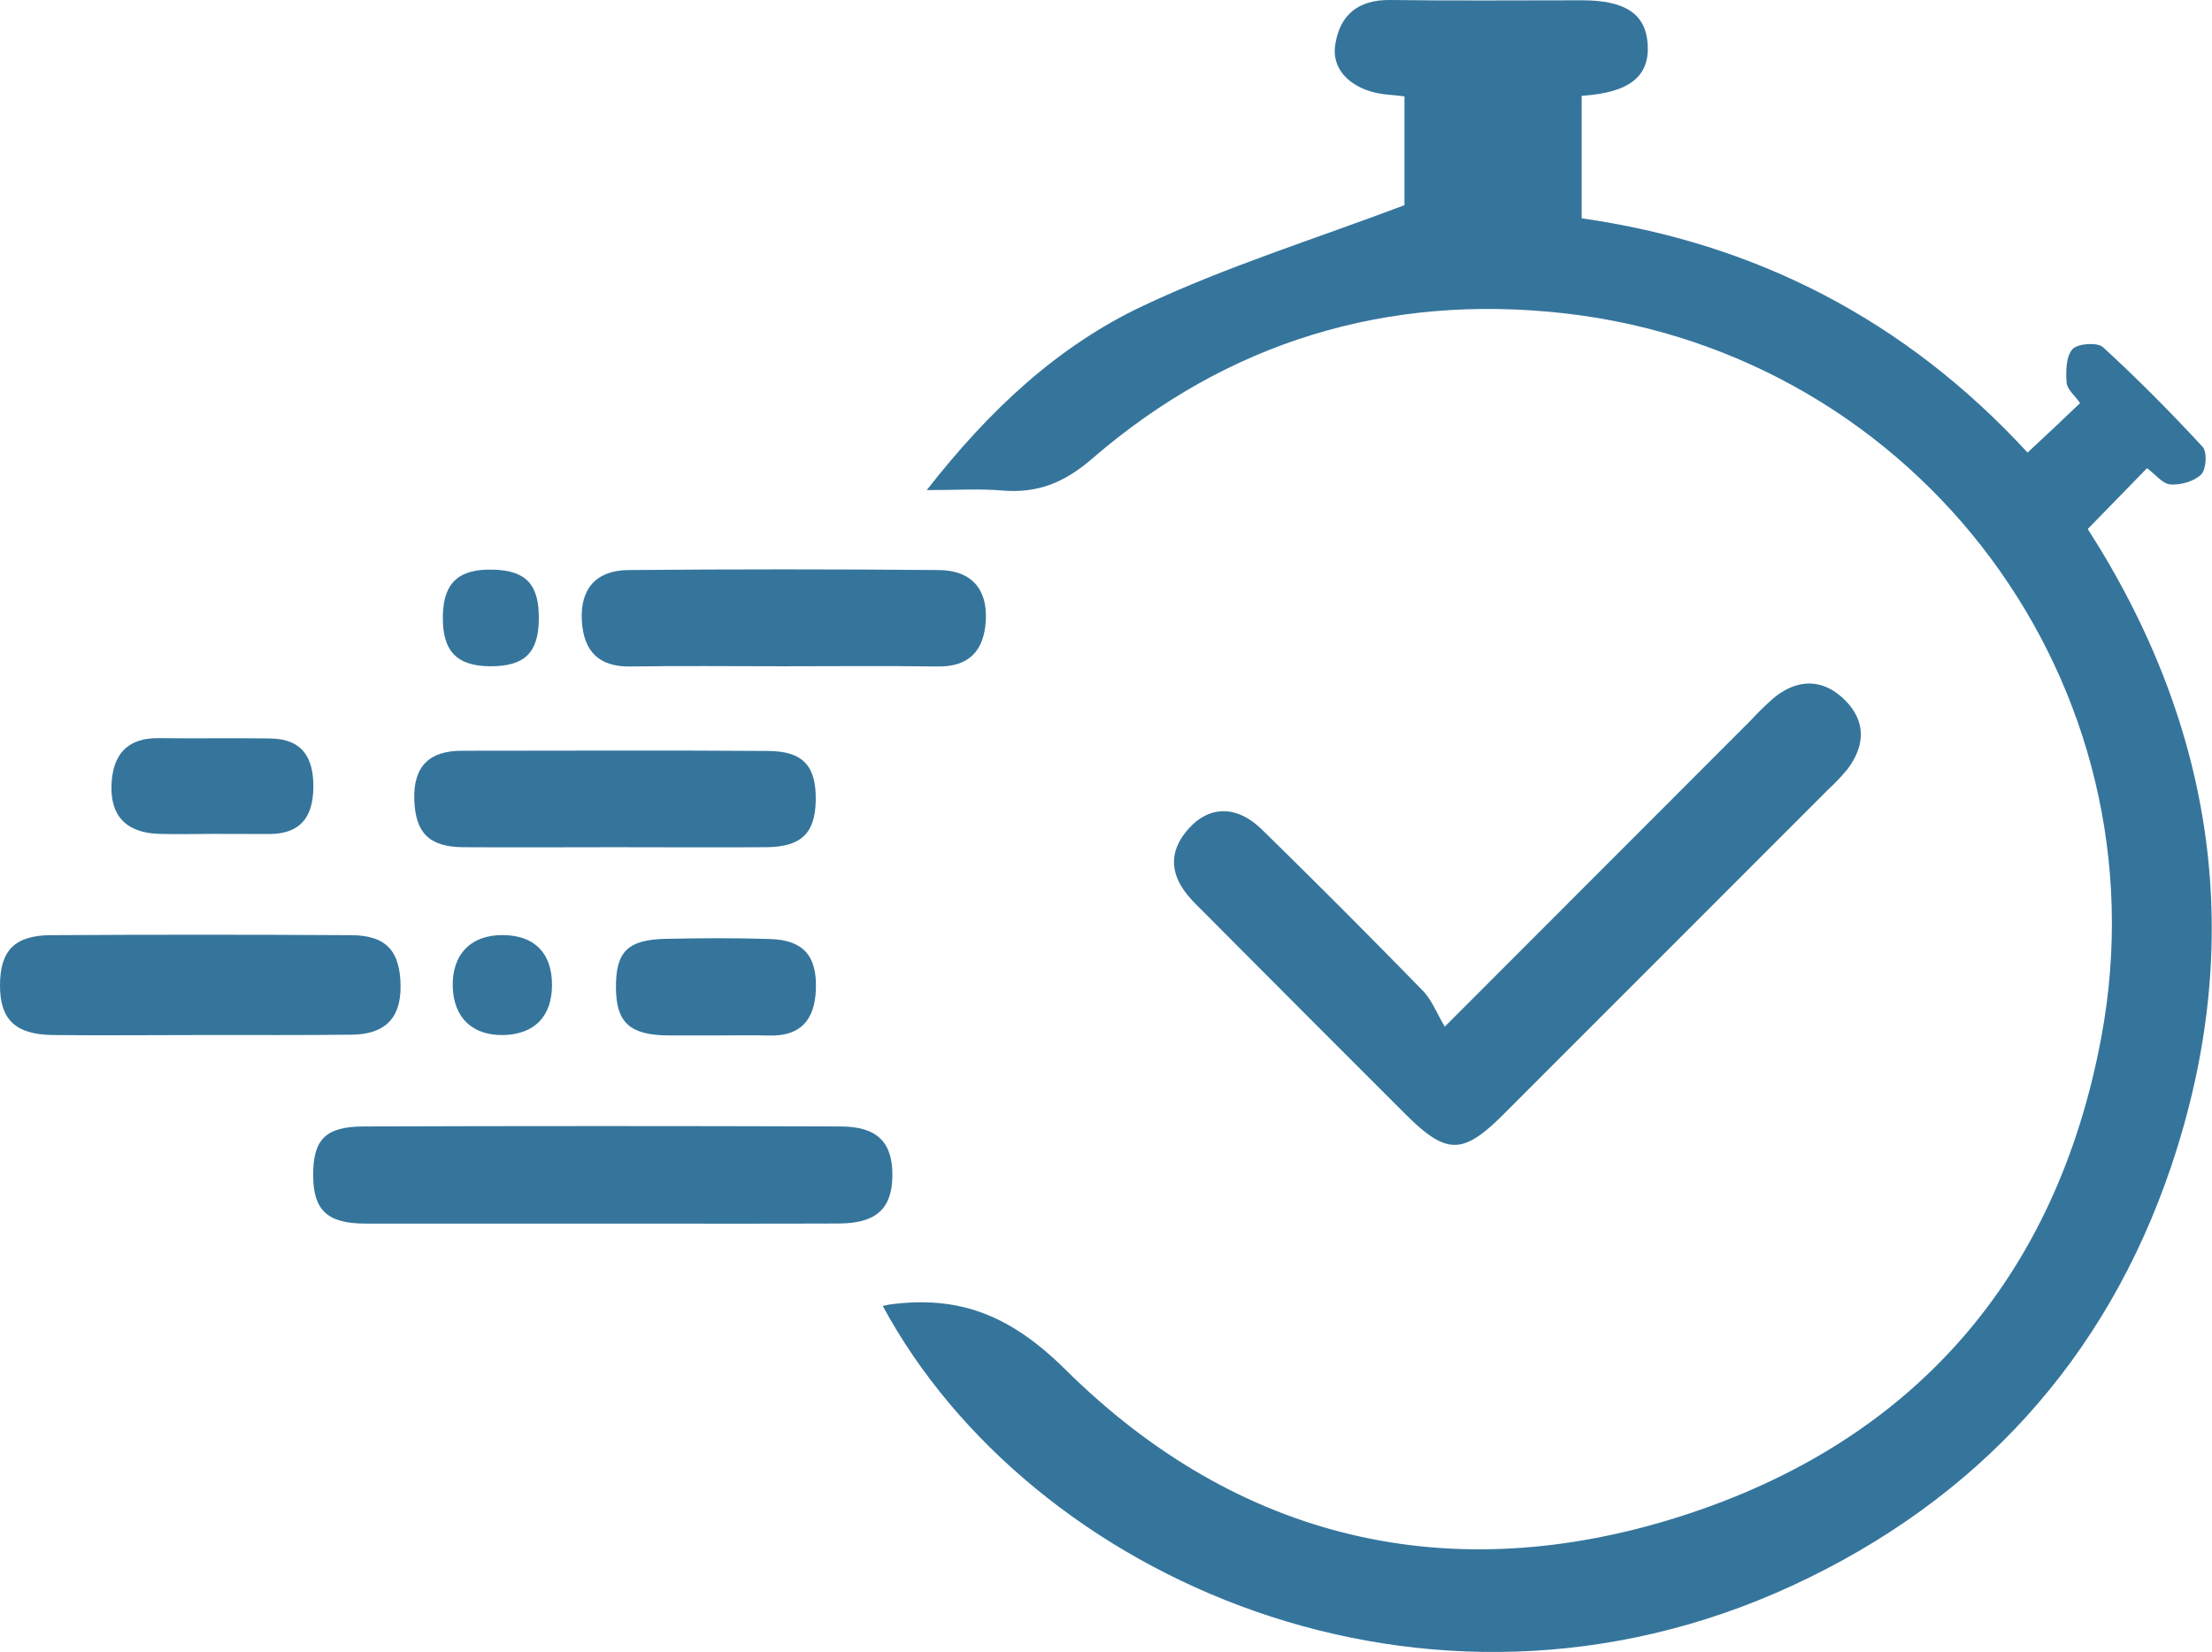
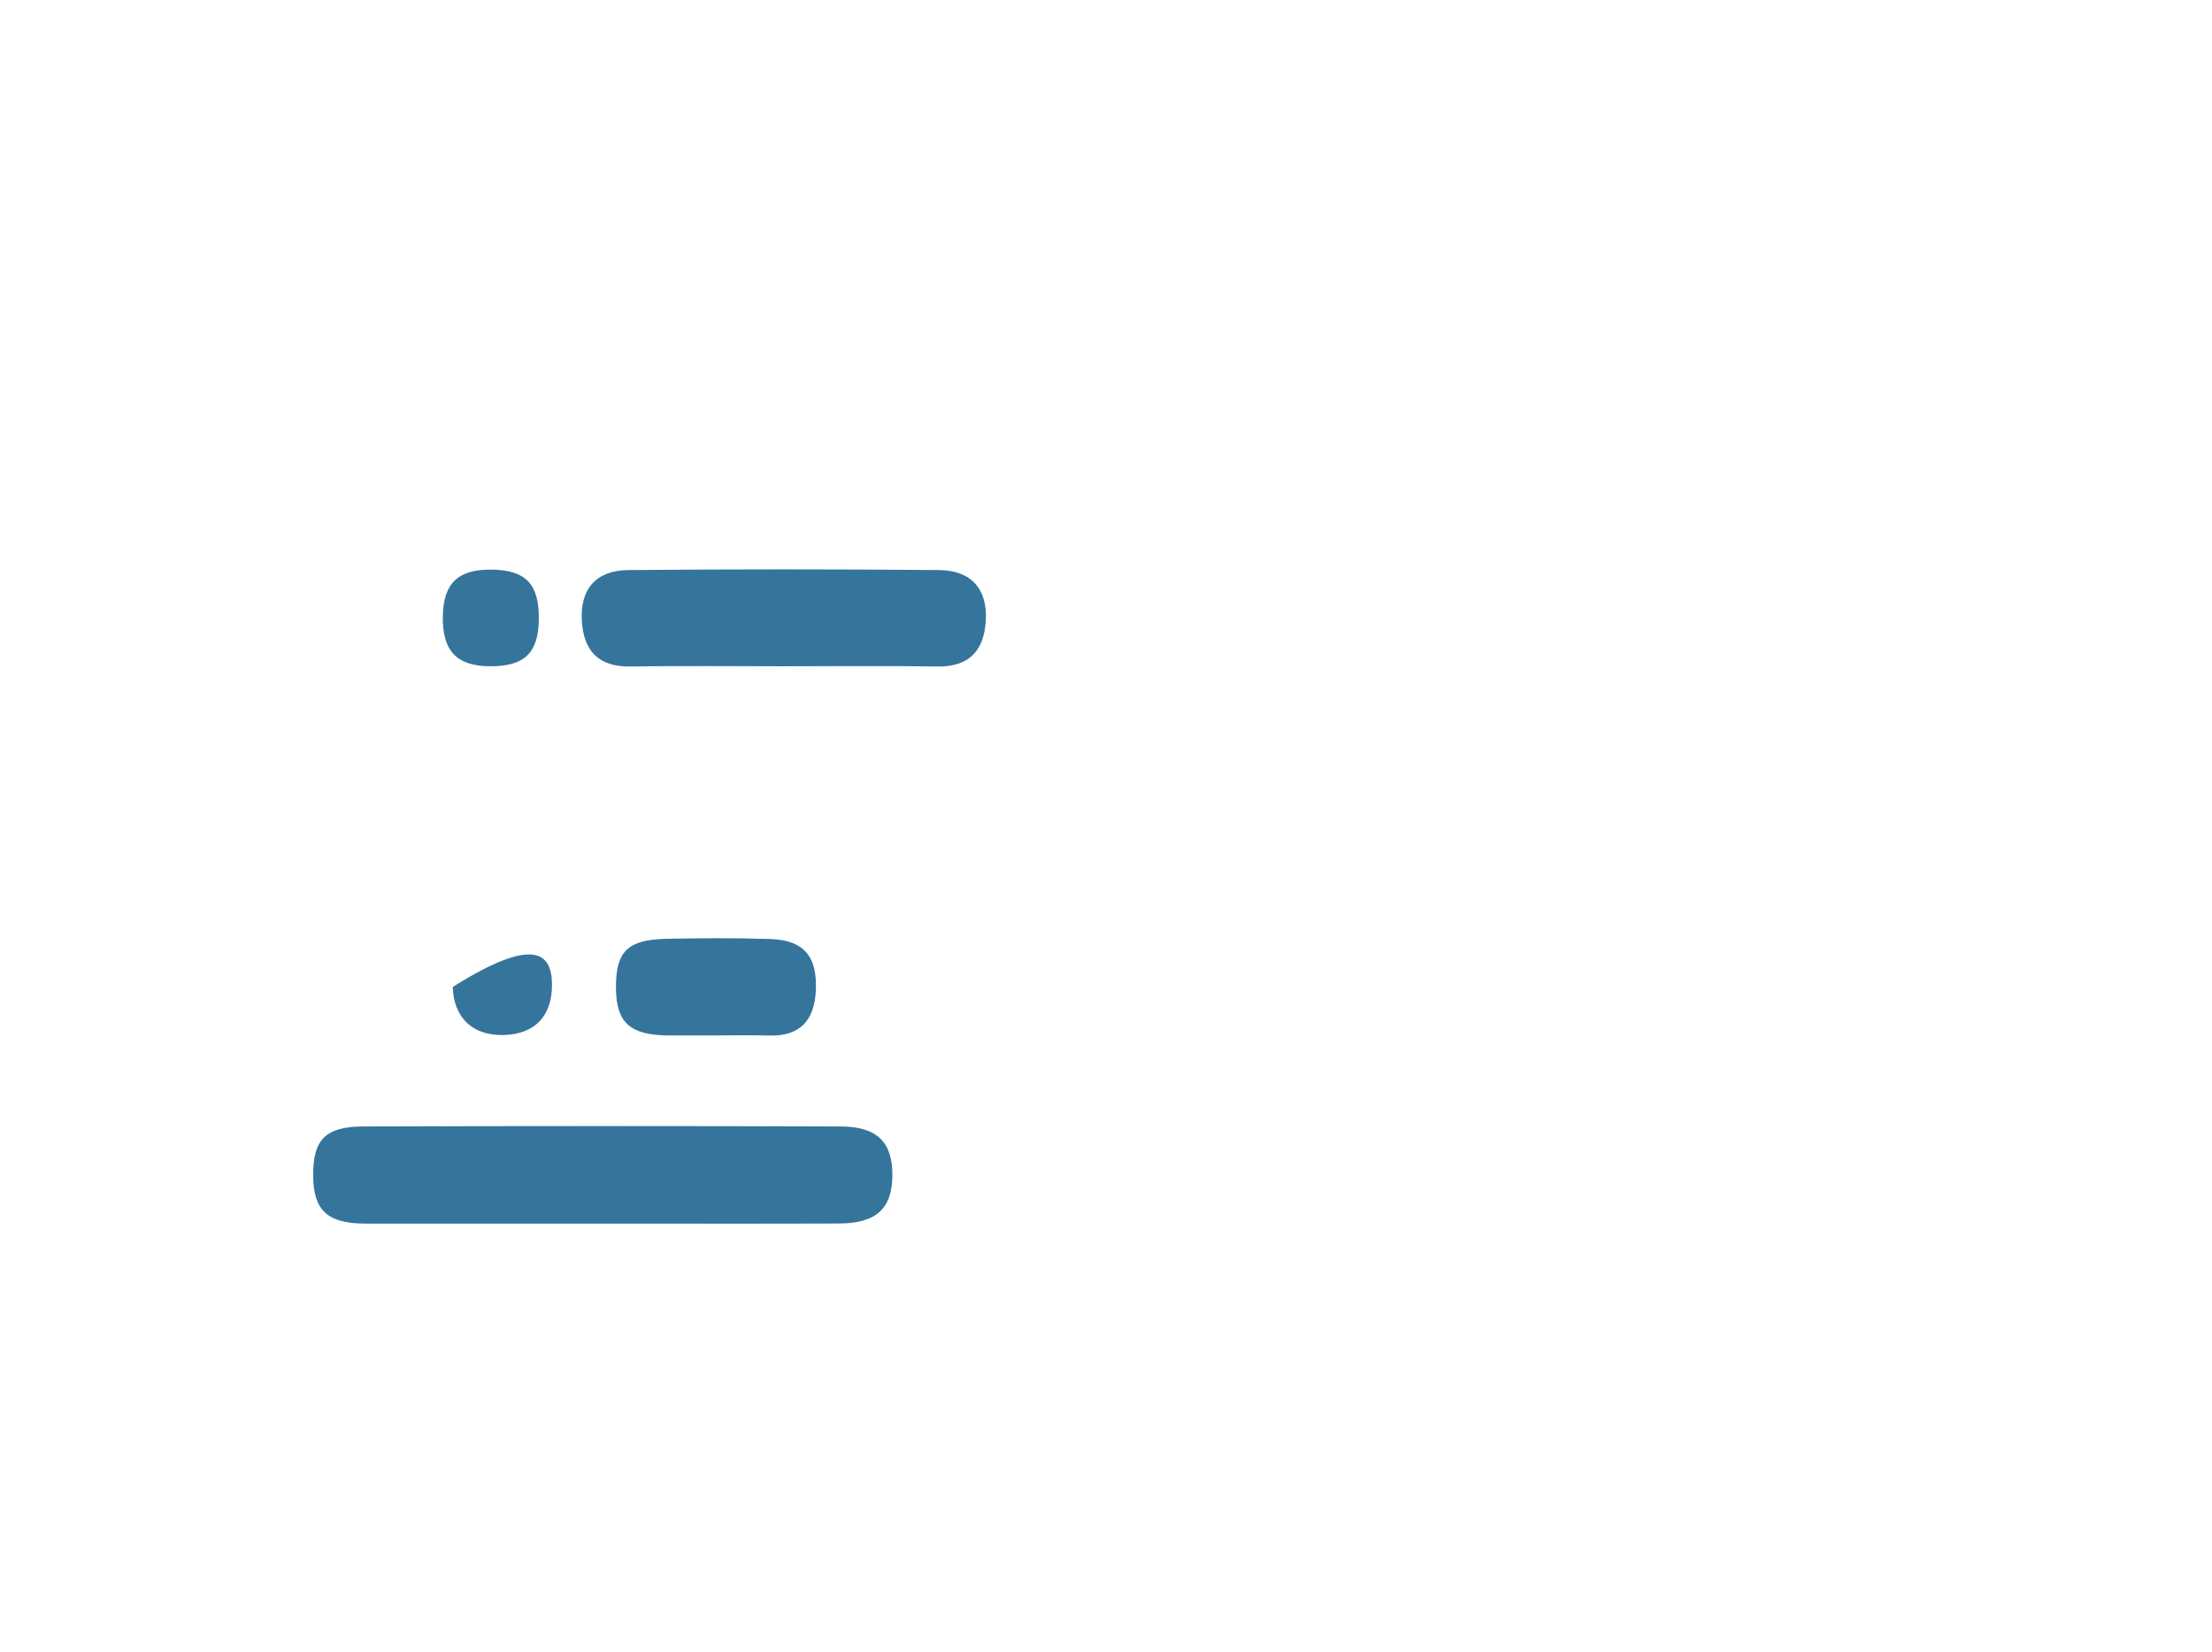
<svg xmlns="http://www.w3.org/2000/svg" viewBox="0 0 527.9 394.21">
  <defs>
    <style>.cls-1{fill:#35759c;}</style>
  </defs>
  <title>221Ресурс 6</title>
  <g id="Слой_2" data-name="Слой 2">
    <g id="Слой_1-2" data-name="Слой 1">
-       <path class="cls-1" d="M210.67,311.65c1-.21,1.29-.29,1.57-.33,16.77-2.28,29,2.62,42,15.49,41.22,40.83,91.94,52.61,147,35,55.33-17.72,89.56-56.87,100.26-114.37,15.6-83.82-43.17-163-128.08-172.66C331.21,70,293,81.5,260.63,109.47c-6.7,5.79-13.1,8.31-21.55,7.58-5.33-.46-10.74-.09-17.91-.09,15-19.21,31.38-34.45,51.68-44,19.76-9.33,40.84-15.88,62.33-24V23c-1.49-.16-2.59-.31-3.69-.39-8.16-.6-13.79-5.4-12.85-11.8C319.7,3.57,324.12-.1,331.78,0,347,.21,362.3.06,377.55.07c10.38,0,15.25,3.29,15.68,10.55.45,7.63-4.35,11.51-15.76,12.25V52.1C418.92,58,454.71,76.31,483.88,108l6.54-6.1,6-5.71c-1.25-1.79-3.1-3.26-3.22-4.86-.2-2.71-.15-6.25,1.4-8,1.2-1.36,5.95-1.7,7.28-.48,8.27,7.57,16.18,15.56,23.79,23.8,1.11,1.2.87,5.36-.34,6.56-1.66,1.67-4.89,2.56-7.35,2.4-1.87-.13-3.6-2.42-5.58-3.89l-14.15,14.52c30.39,47.4,38,98.43,19.92,152.07-15.55,46.06-46.3,79.69-90.49,100.11C340.28,418.76,245.76,376.61,210.67,311.65Z" />
-       <path class="cls-1" d="M344.8,245l73-73.06a74.48,74.48,0,0,1,5.55-5.41c5.39-4.38,11.22-4.71,16.37,0,5.49,5,5.69,11,1.25,16.94a48.45,48.45,0,0,1-4.73,5q-38.7,38.73-77.41,77.44c-9.76,9.76-13.63,9.75-23.53-.14q-24.1-24.06-48.12-48.21c-1-1-2.05-2-3-3.08-5-5.51-5.52-11.24-.37-16.87,5-5.43,11.47-5.41,17.39.39q19.41,19,38.37,38.44C341.72,238.65,342.9,241.84,344.8,245Z" />
      <path class="cls-1" d="M143.22,292c-18.68,0-37.37,0-56,0-9.06,0-12.41-3.16-12.48-11.33-.08-8.62,2.81-11.82,12-11.85q56.93-.19,113.84,0c8.86,0,12.49,3.86,12.39,11.85-.1,7.82-3.91,11.28-12.78,11.31C181.17,292.05,162.2,292,143.22,292Z" />
-       <path class="cls-1" d="M48.56,247c-12.06,0-24.13.13-36.2,0C3.61,246.82,0,243.24,0,235.17c0-8.26,3.43-11.95,12.11-12q35.78-.21,71.55,0c8.6,0,11.85,3.83,11.94,12.16.08,8.06-4.18,11.52-11.69,11.59C72.13,247.05,60.34,247,48.56,247Z" />
      <path class="cls-1" d="M186.63,159c-12.08,0-24.15-.14-36.22.05-7.58.12-11.11-3.72-11.55-10.85-.47-7.57,3.34-12.1,11.09-12.16q37.08-.33,74.17,0c7.74.07,11.6,4.6,11.14,12.14-.44,7.12-4,11-11.55,10.87C211.35,158.87,199,159,186.63,159Z" />
-       <path class="cls-1" d="M146.7,202.18c-12.06,0-24.12.08-36.17,0-8.18-.07-11.4-3.5-11.66-11.32-.26-8,3.61-11.7,11.36-11.7,24.39,0,48.8-.13,73.19.05,8.3.07,11.39,3.67,11.26,11.78-.13,7.86-3.45,11.12-11.82,11.19C170.81,202.26,158.75,202.18,146.7,202.18Z" />
-       <path class="cls-1" d="M50.84,199c-4.29,0-8.6.13-12.89,0-7.78-.25-11.67-4.27-11.34-11.8.3-7.09,3.71-11.14,11.28-11.05,8.88.12,17.77-.06,26.65.08,7.68.11,10.35,4.66,10.24,11.8-.11,6.87-3,10.85-10.18,11C60,199,55.43,199,50.84,199Z" />
      <path class="cls-1" d="M170.55,247.1c-3.72,0-7.44,0-11.15,0C150.29,247,147.07,244,147,235.8c-.07-8.68,2.73-11.57,12-11.76,8.29-.16,16.6-.23,24.88.05,7.93.27,11.15,4.12,10.83,12.13-.29,7.2-3.68,11.14-11.25,10.9C179.13,247,174.84,247.1,170.55,247.1Z" />
-       <path class="cls-1" d="M131.74,235c0,7.51-4.14,11.82-11.55,12s-11.91-4.12-12.14-11.47c-.24-7.77,4.36-12.49,12.07-12.38C127.59,223.24,131.71,227.46,131.74,235Z" />
+       <path class="cls-1" d="M131.74,235c0,7.51-4.14,11.82-11.55,12s-11.91-4.12-12.14-11.47C127.59,223.24,131.71,227.46,131.74,235Z" />
      <path class="cls-1" d="M128.59,147.8c-.08,8-3.44,11.22-11.53,11.2s-11.59-3.64-11.37-12.21c.2-7.77,3.82-11.06,12-10.85C125.59,136.15,128.69,139.5,128.59,147.8Z" />
    </g>
  </g>
</svg>